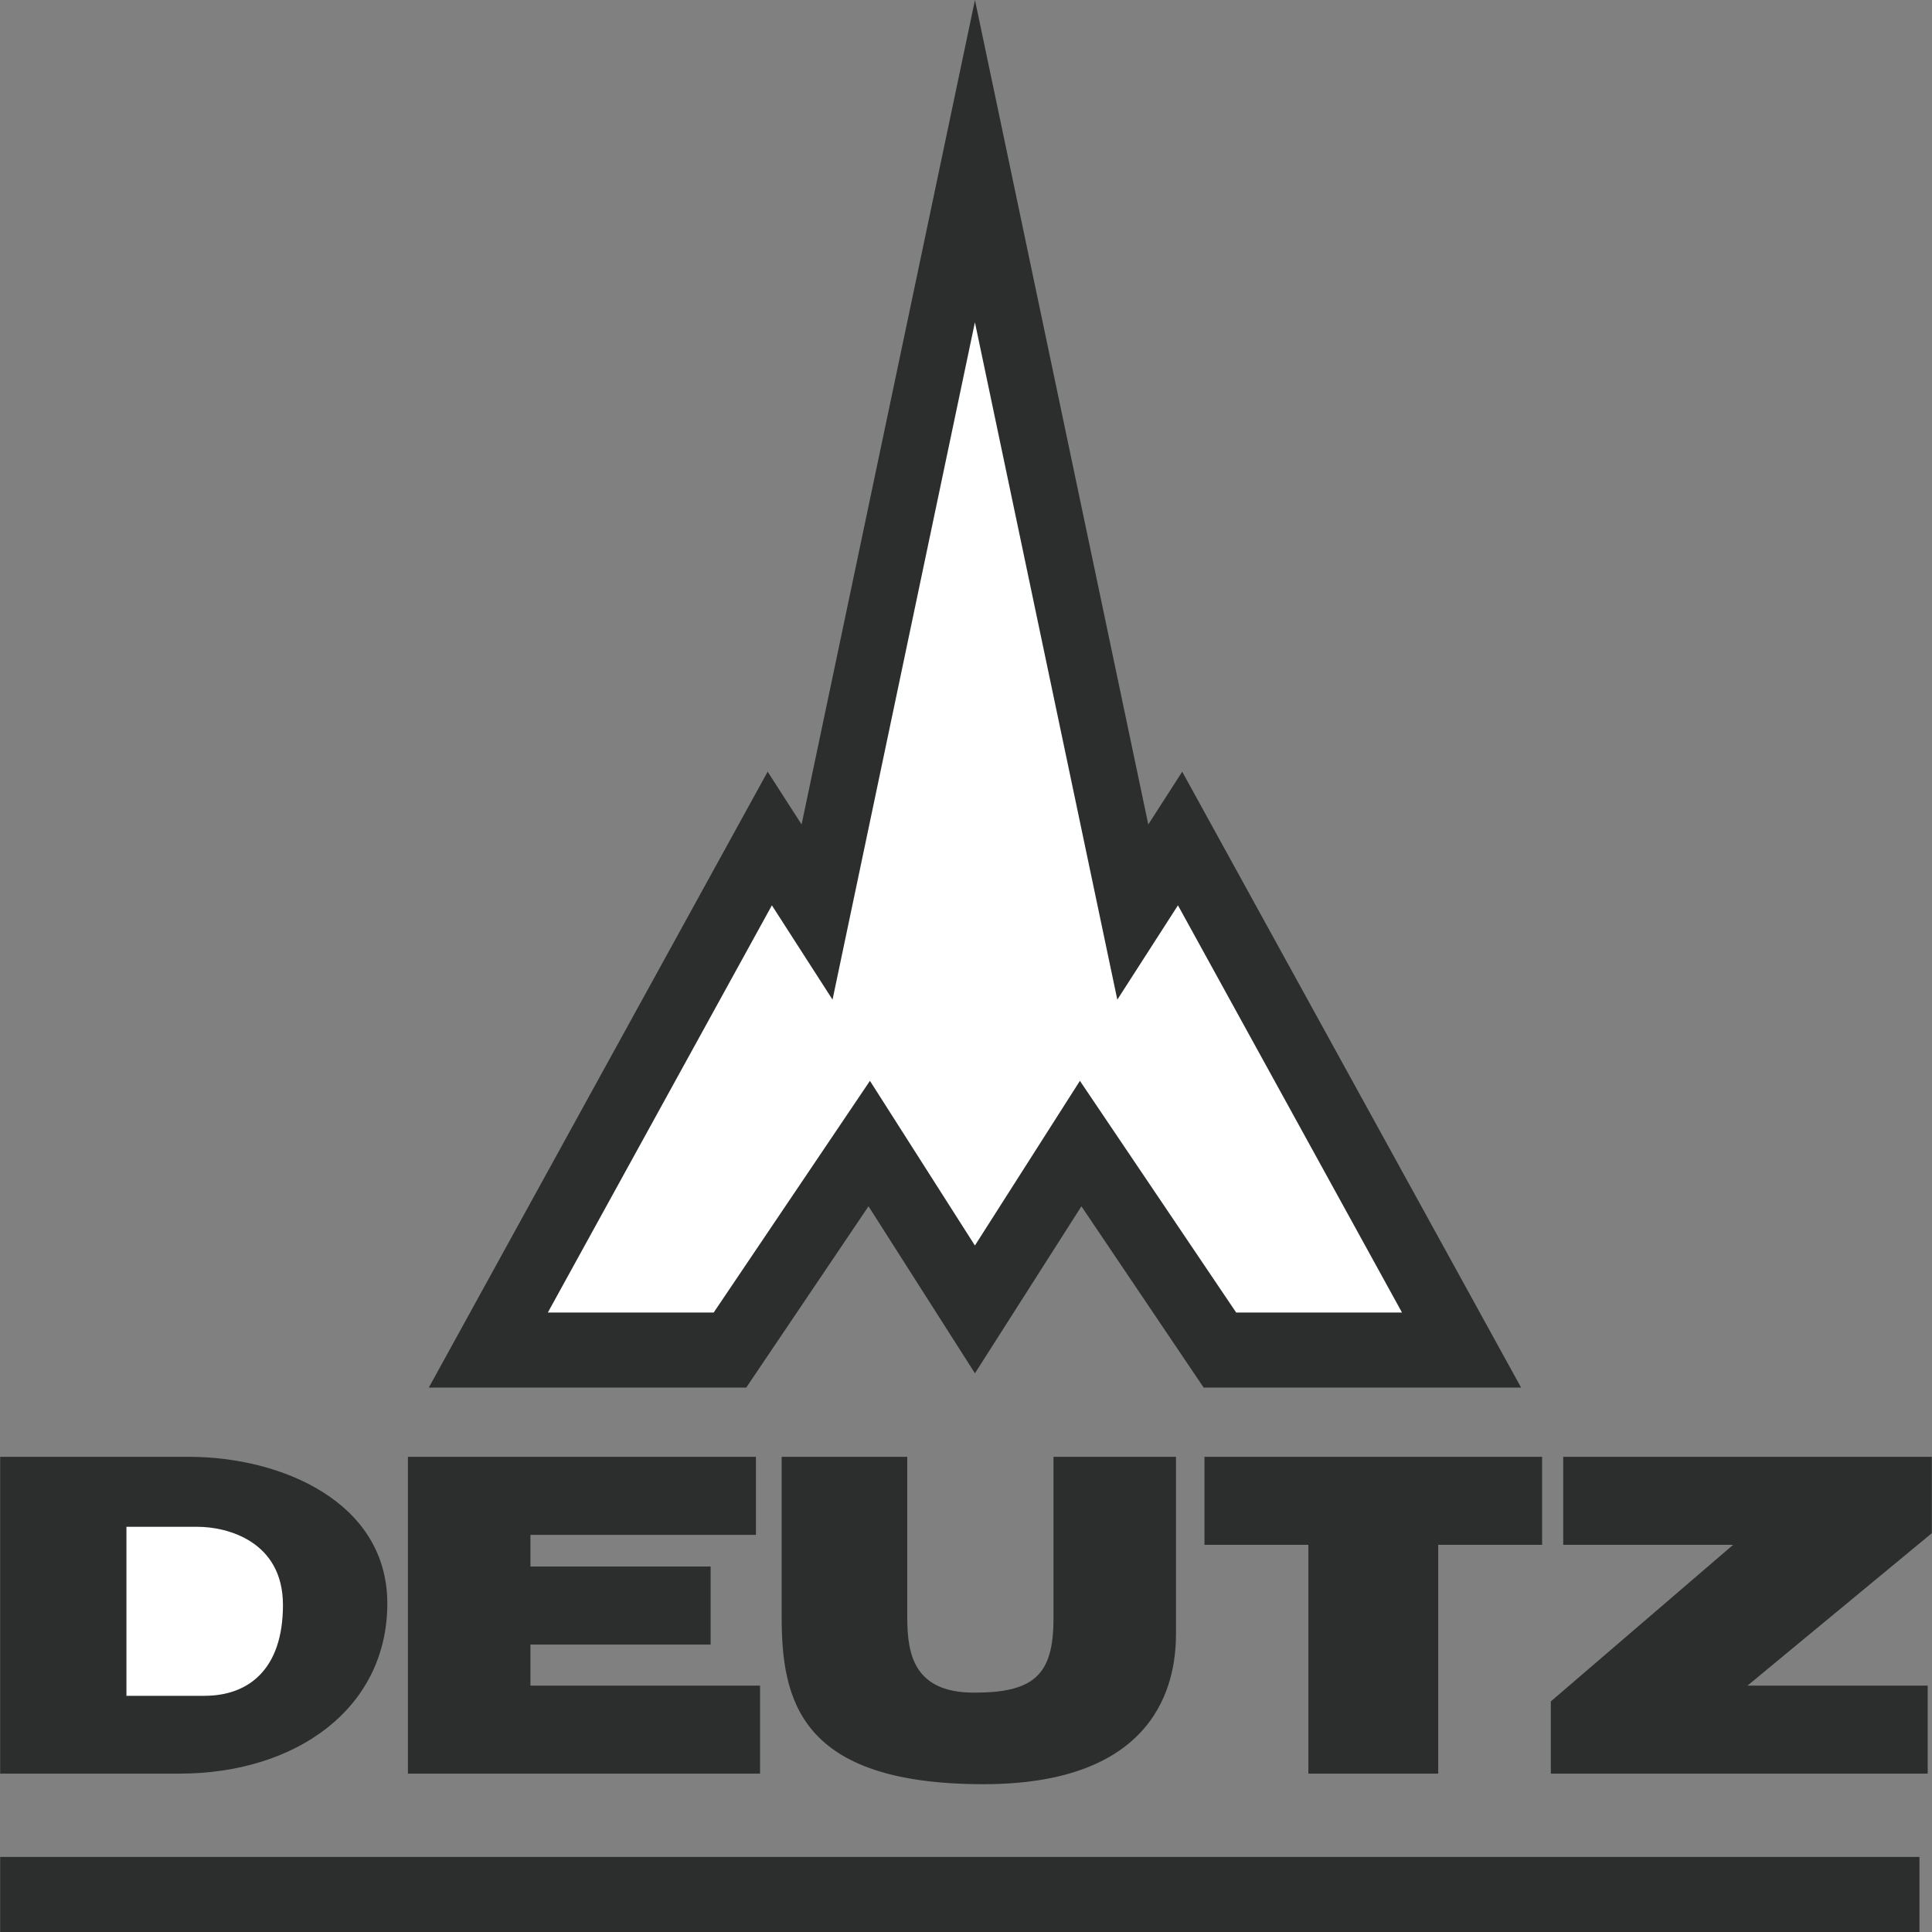
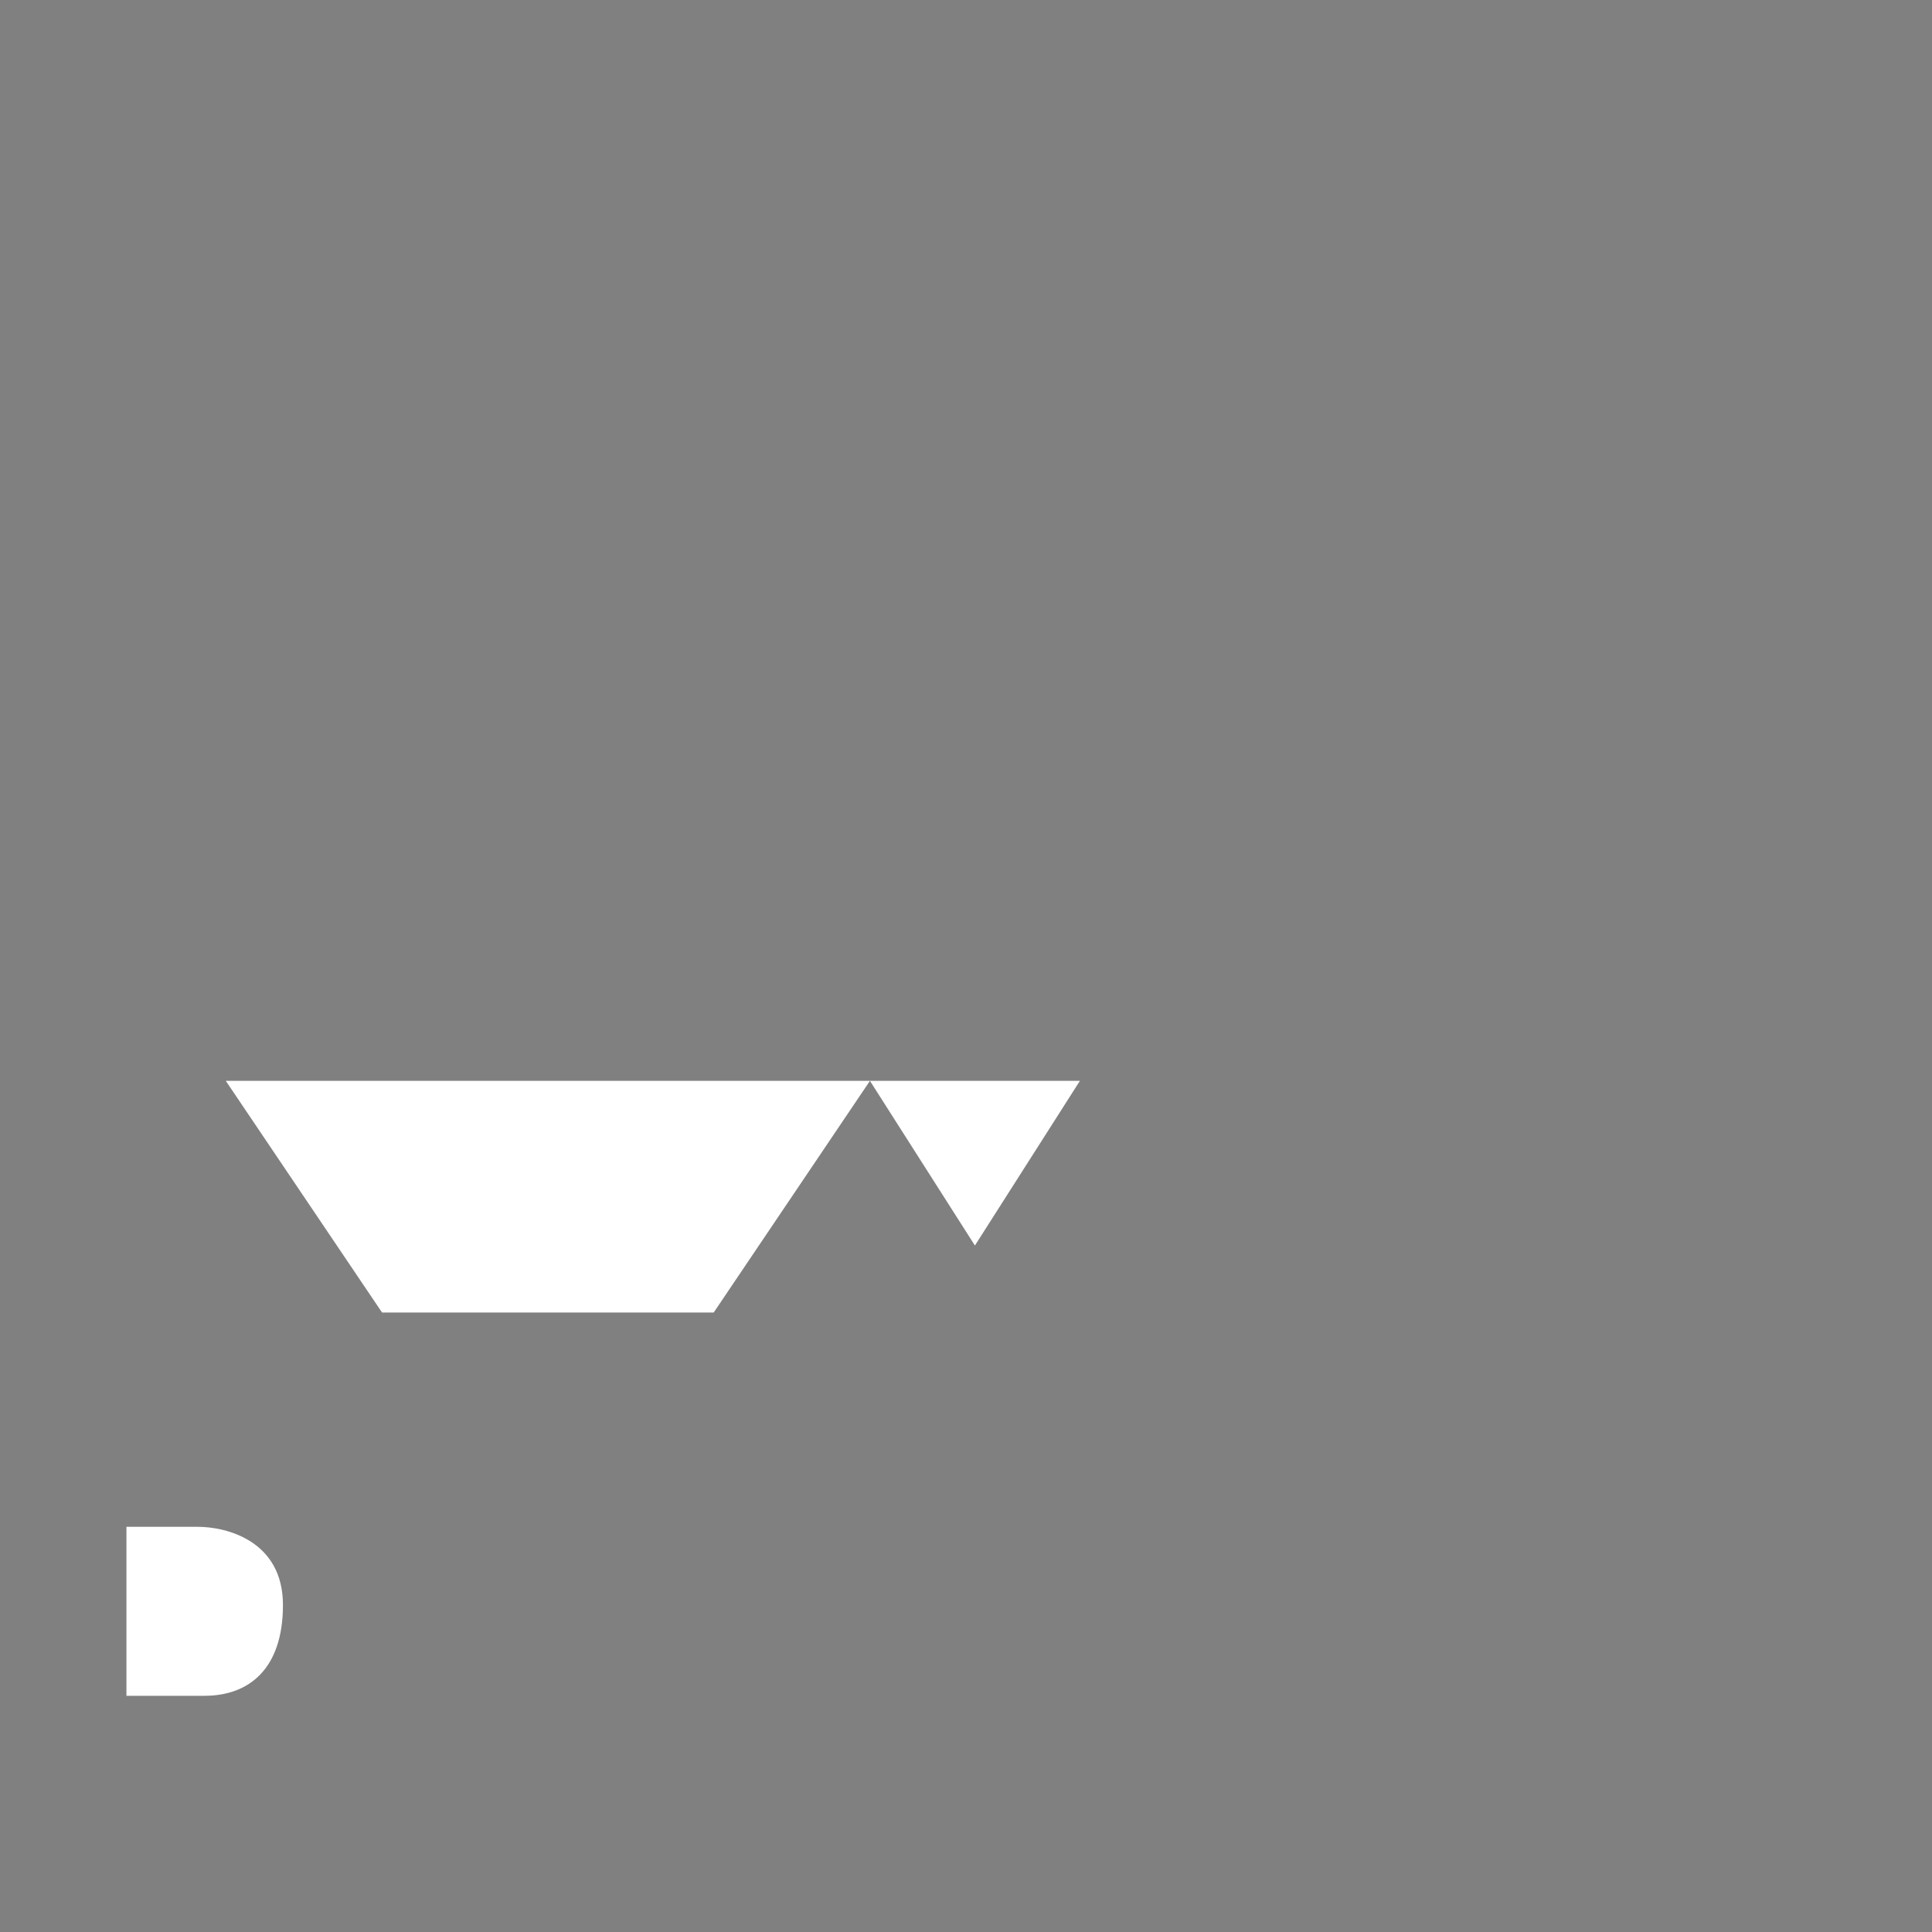
<svg xmlns="http://www.w3.org/2000/svg" width="72" height="72" fill="none">
  <rect width="100%" height="100%" fill="#808080" stroke="none" />
  <g clip-path="url(#a)">
-     <path fill="#2C2D2D" d="m44.057 28.76-1.264 1.965L36.334 0l-6.461 30.725-1.265-1.966L15.98 51.712h11.829l4.558-6.757 3.966 6.224 3.968-6.224 4.556 6.757h11.83l-12.63-22.953z" />
-     <path fill="#fff" d="m40.245 40.28-3.913 6.137-3.912-6.137-5.822 8.633h-6.181l8.349-15.174 2.26 3.515 5.306-25.243 5.307 25.243 2.26-3.515 8.349 15.174h-6.18l-5.823-8.633z" />
-     <path fill="#2C2D2D" d="M.006 69.202h71.527V72H.006v-2.798zm19.762-6.383v-1.531h6.715V58.38h-6.715V57.2h8.404v-2.908h-12.97v11.806h13.123v-3.28h-8.557zm37.702-8.527H44.887v3.28h3.872v8.526h4.839v-8.526h3.872v-3.28zm-28.34 5.946v-5.946h4.681v5.99c0 1.399.27 2.798 2.494 2.798 2.225 0 2.955-.656 2.955-2.755v-6.033h4.566v6.56c0 1.398-.307 5.64-7.176 5.64s-7.52-3.149-7.52-6.254zm35.994 2.58 6.869-5.68v-2.846H58.257v3.28h6.331l-6.793 5.834v2.692H71.84v-3.28h-6.715zm-58.437 3.28H.006V54.292h7.04c3.43 0 7.388 1.676 7.388 5.465 0 3.907-3.396 6.341-7.746 6.341z" />
+     <path fill="#fff" d="m40.245 40.28-3.913 6.137-3.912-6.137-5.822 8.633h-6.181h-6.18l-5.823-8.633z" />
    <path fill="#fff" d="M7.63 63.198H4.712V56.9h2.66c1.075 0 3.173.525 3.173 2.915s-1.279 3.382-2.917 3.382z" />
  </g>
  <defs>
    <clipPath id="a">
      <path fill="#fff" d="M0 0h72v72H0z" />
    </clipPath>
  </defs>
</svg>